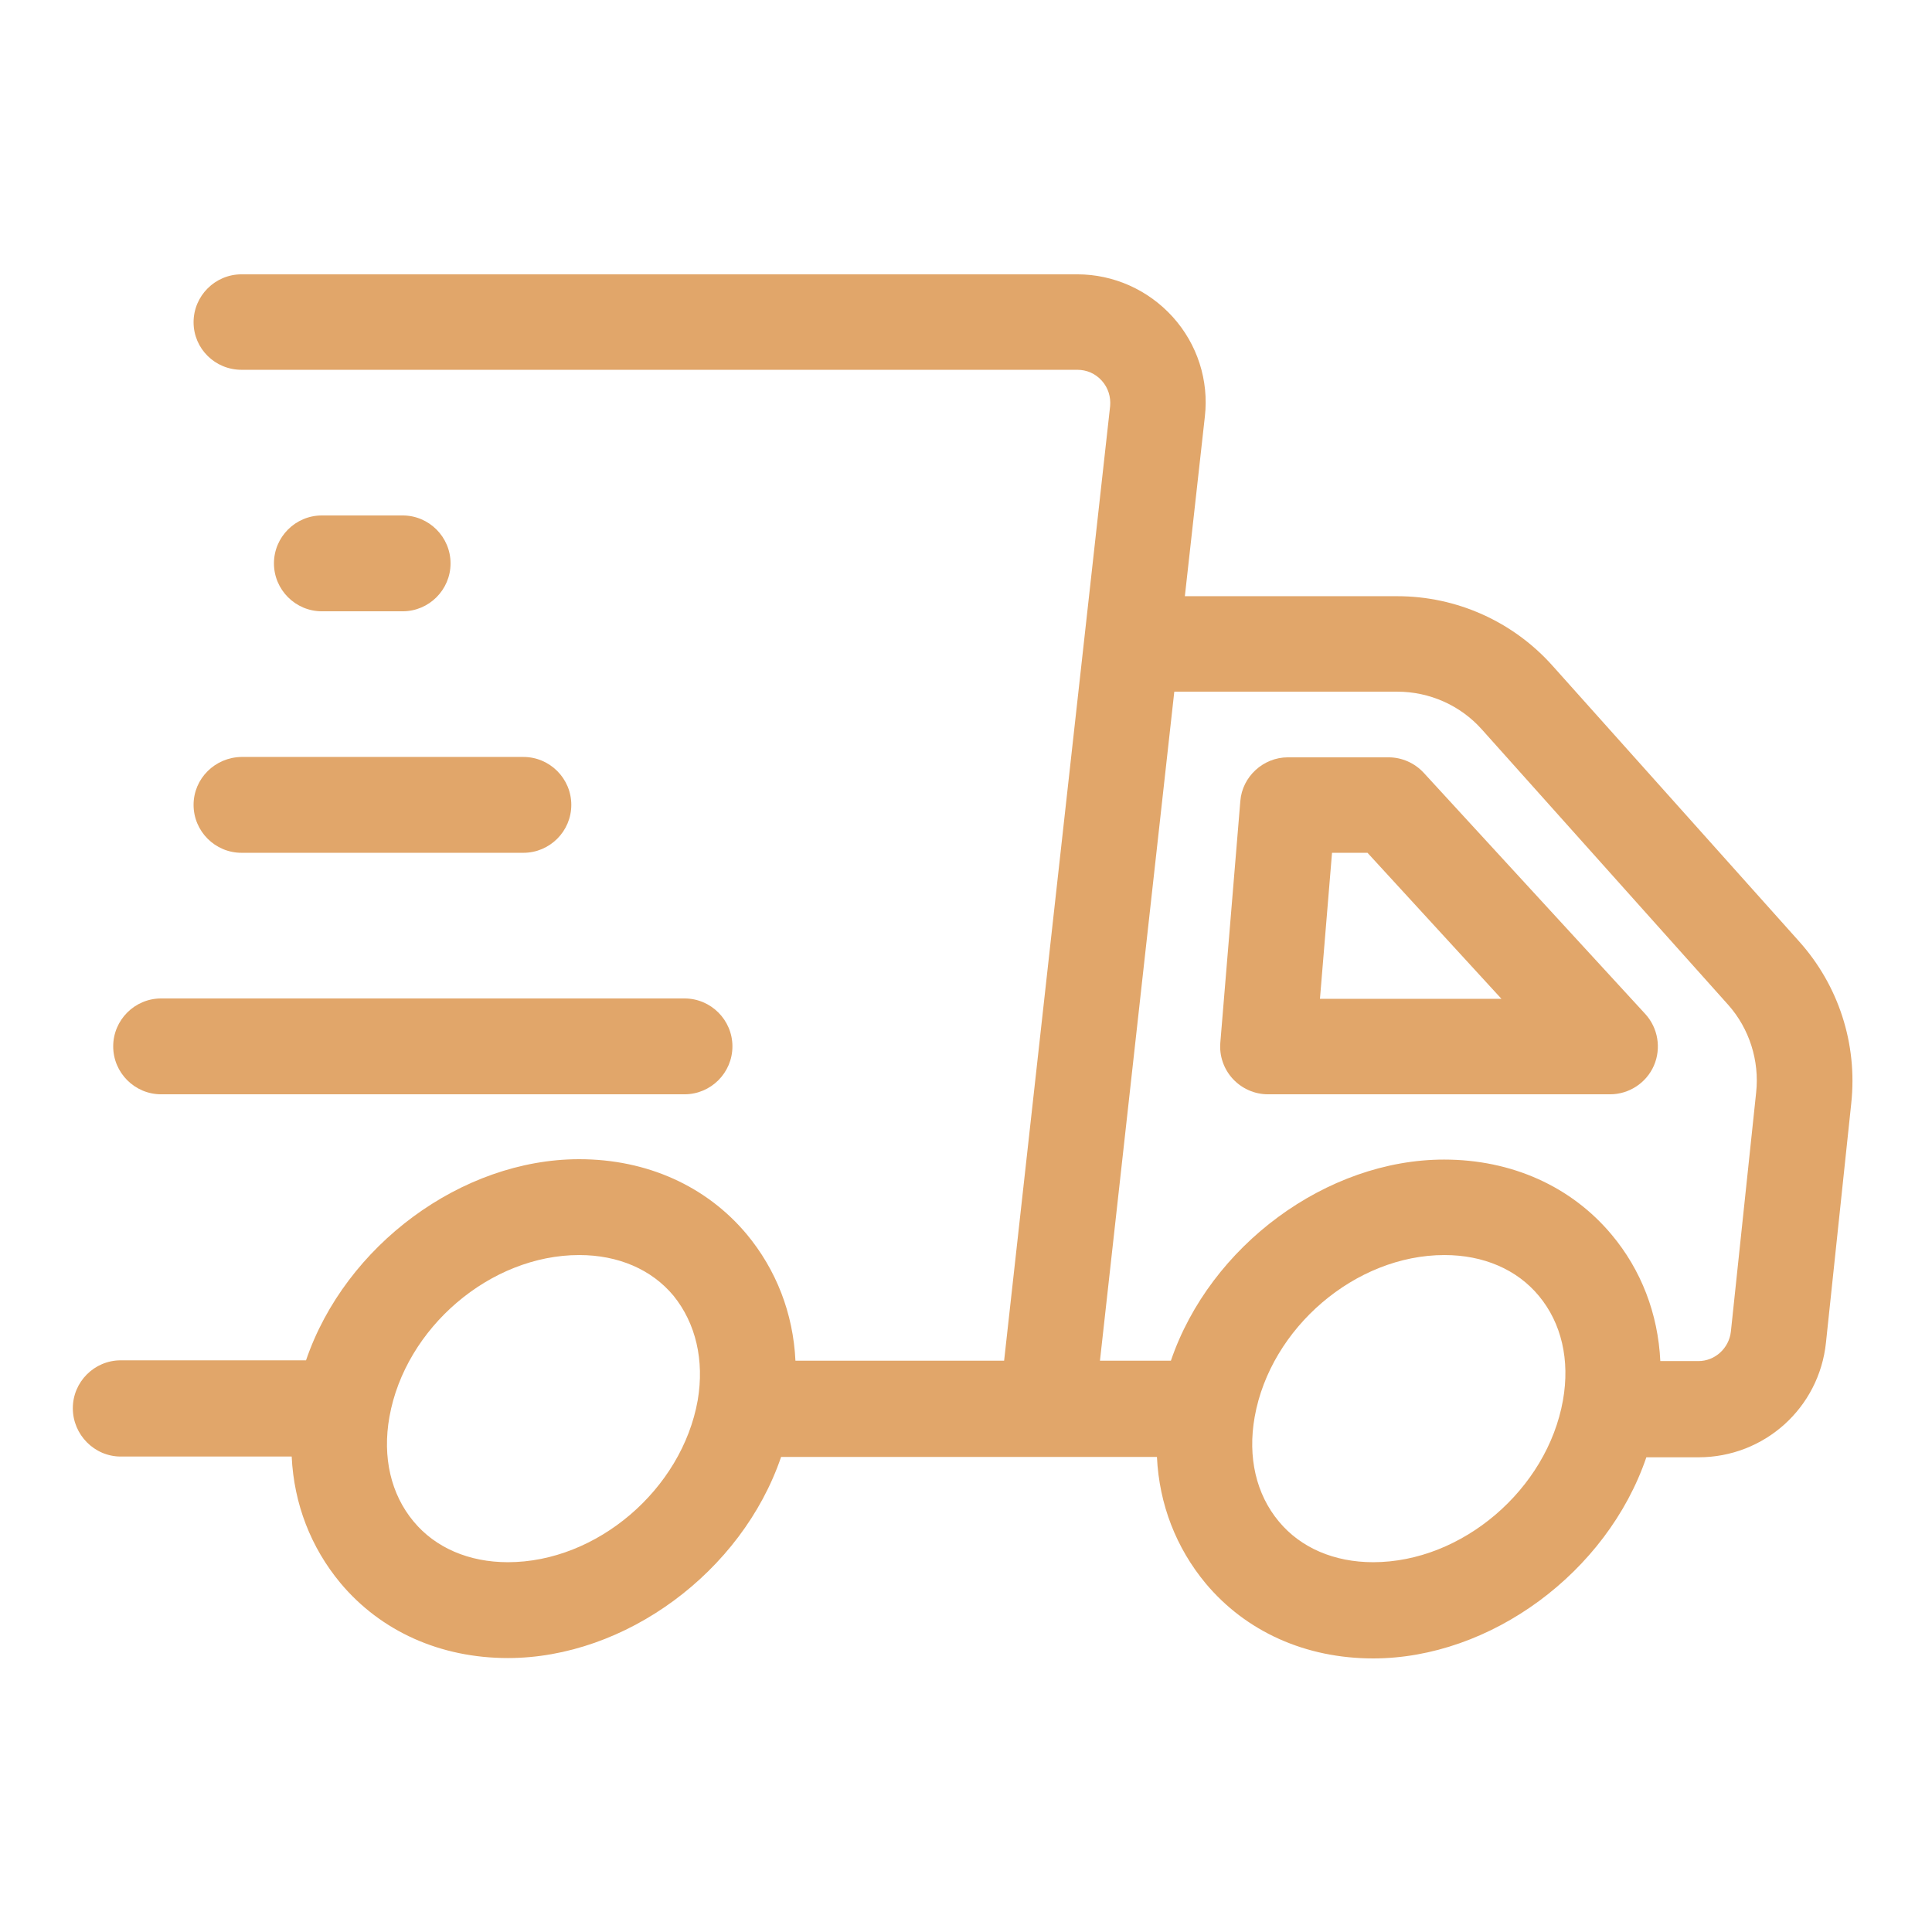
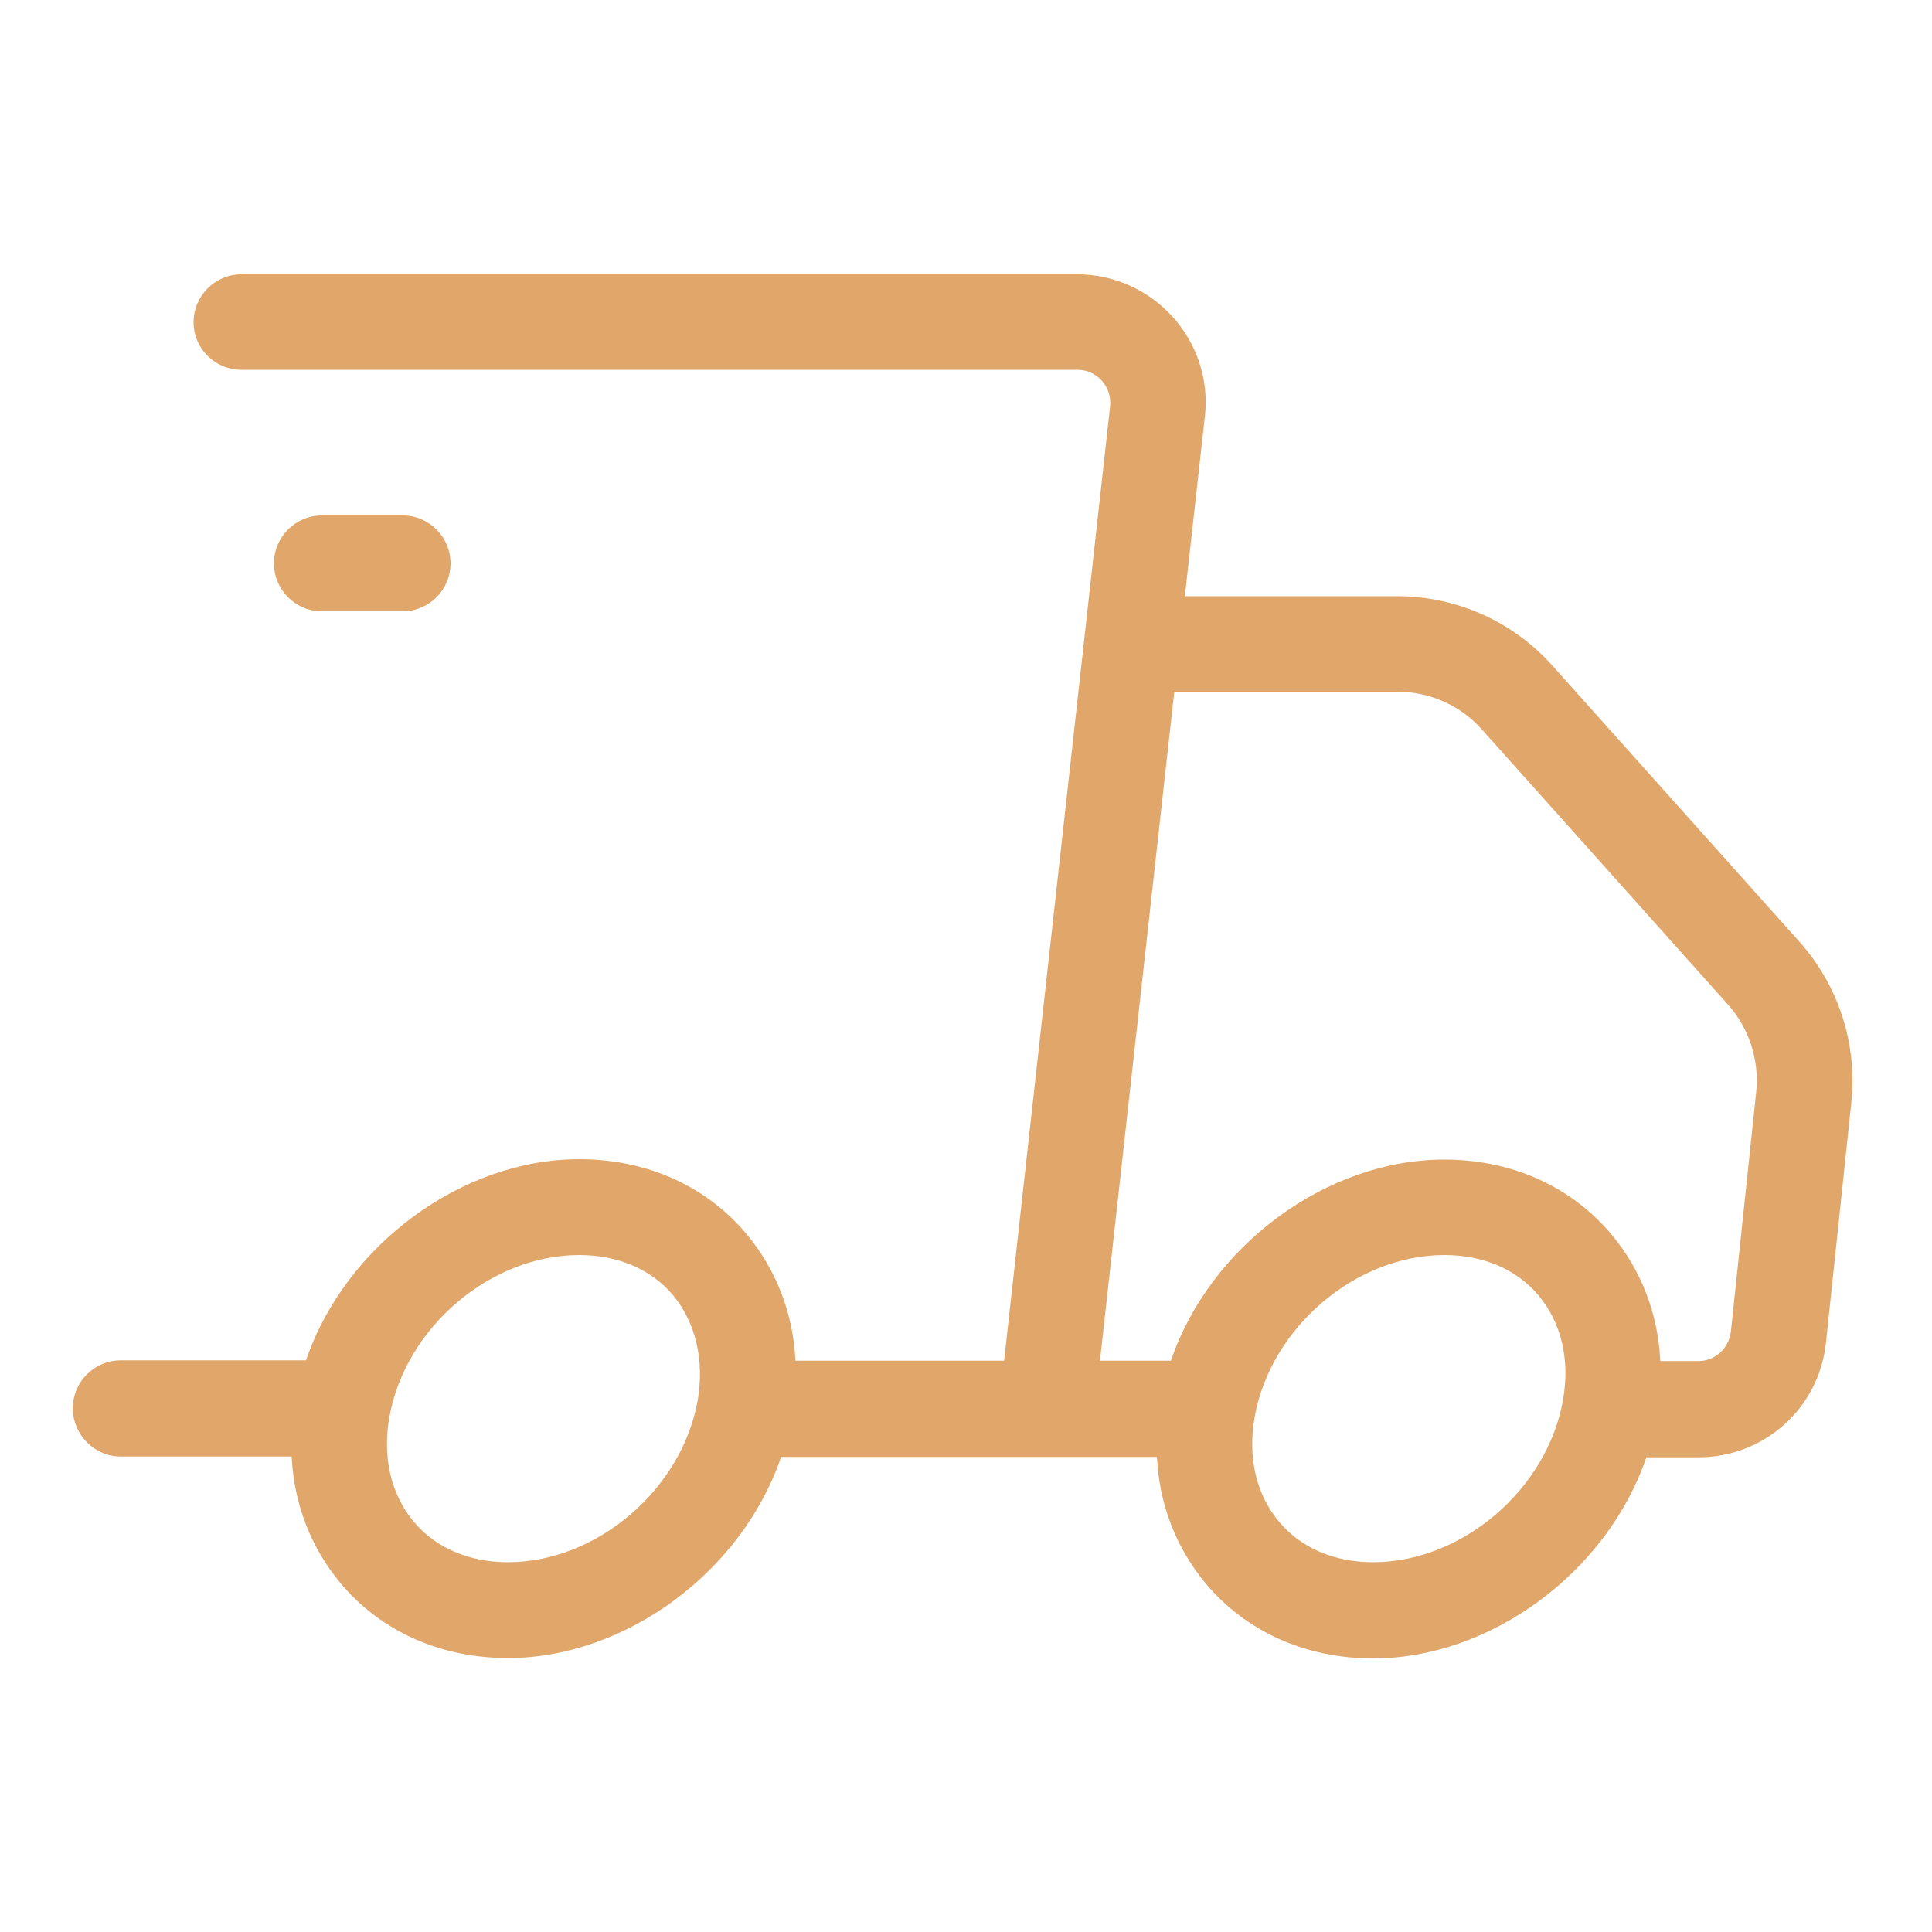
<svg xmlns="http://www.w3.org/2000/svg" version="1.1" id="Vrstva_1" x="0px" y="0px" viewBox="0 0 512 512" style="enable-background:new 0 0 512 512;" xml:space="preserve">
  <style type="text/css">
	.st0{fill:#E1A66A;}
</style>
  <g>
-     <path class="st0" d="M51.3,213.3c0,7,5.7,12.7,12.7,12.7h74.7c7,0,12.7-5.7,12.7-12.7s-5.7-12.7-12.7-12.7H64   C57,200.7,51.3,206.3,51.3,213.3z" />
    <path class="st0" d="M106.7,162c7,0,12.7-5.7,12.7-12.7s-5.7-12.7-12.7-12.7H85.3c-7,0-12.7,5.7-12.7,12.7S78.3,162,85.3,162H106.7   z" />
    <path class="st0" d="M476.8,249.5l-65.3-73C401,164.7,386,158,370.3,158H314l5.3-47.6c1.1-9.6-2-19.2-8.5-26.4   s-15.7-11.3-25.3-11.3H64c-7,0-12.7,5.7-12.7,12.7S57,98,64,98h221.5c2.5,0,4.8,1,6.5,2.9c1.7,1.9,2.4,4.3,2.2,6.7l-28.1,253h-55.3   c-0.6-12.6-5.1-24.1-12.9-33.5c-10.7-12.8-26.5-19.9-44.4-19.9c-31.1,0-62,22.8-72.4,53.3H32c-7,0-12.7,5.7-12.7,12.7   S25,386,32,386h45.3c0.6,12.6,5.1,24.1,12.9,33.5c10.7,12.8,26.5,19.9,44.4,19.9c31.1,0,62-22.8,72.4-53.3h99.6   c0.6,12.6,5.1,24.1,12.9,33.5c10.7,12.8,26.5,19.9,44.4,19.9c31.1,0,62-22.8,72.4-53.3h13.8c17.5,0,32-13.1,33.8-30.4l6.7-63.4   C492.3,276.6,487.2,261.1,476.8,249.5z M465.4,289.5l-6.7,63.4c-0.5,4.4-4.2,7.8-8.6,7.8h-10.1c-0.6-12.6-5.1-24.2-12.9-33.5   c-10.7-12.8-26.5-19.9-44.4-19.9c-31.1,0-62,22.8-72.4,53.3h-18.8l19.7-177.3h59.1c8.5,0,16.7,3.6,22.4,10l65.3,73   C463.6,272.6,466.3,281.1,465.4,289.5z M332.5,375.5c4.2-23.6,26.7-42.9,50.3-42.9c10.3,0,19.2,3.8,25,10.8c6,7.2,8.3,17,6.4,27.7   v0c-4.2,23.6-26.7,42.9-50.3,42.9c-10.3,0-19.2-3.8-25-10.8C332.9,396,330.6,386.2,332.5,375.5z M184.9,371.1L184.9,371.1   c-4.2,23.6-26.7,42.9-50.3,42.9c-10.3,0-19.2-3.8-25-10.8c-6-7.2-8.3-17-6.4-27.7c4.2-23.6,26.7-42.9,50.3-42.9   c10.3,0,19.2,3.8,25,10.8C184.4,350.7,186.7,360.5,184.9,371.1z" />
-     <path class="st0" d="M377.3,204.8L377.3,204.8c-2.4-2.6-5.8-4.1-9.3-4.1h-26.7c-6.5,0-12.1,5.1-12.6,11.6l-5.3,64   c-0.3,3.5,0.9,7,3.3,9.6c2.4,2.6,5.8,4.1,9.3,4.1h90.7c5,0,9.6-3,11.6-7.6c2-4.6,1.1-10-2.3-13.7L377.3,204.8z M397.9,264.7h-48.1   L353,226h9.4L397.9,264.7z" />
-     <path class="st0" d="M42.7,290h138.7c7,0,12.7-5.7,12.7-12.7s-5.7-12.7-12.7-12.7H42.7c-7,0-12.7,5.7-12.7,12.7S35.7,290,42.7,290z   " />
  </g>
</svg>